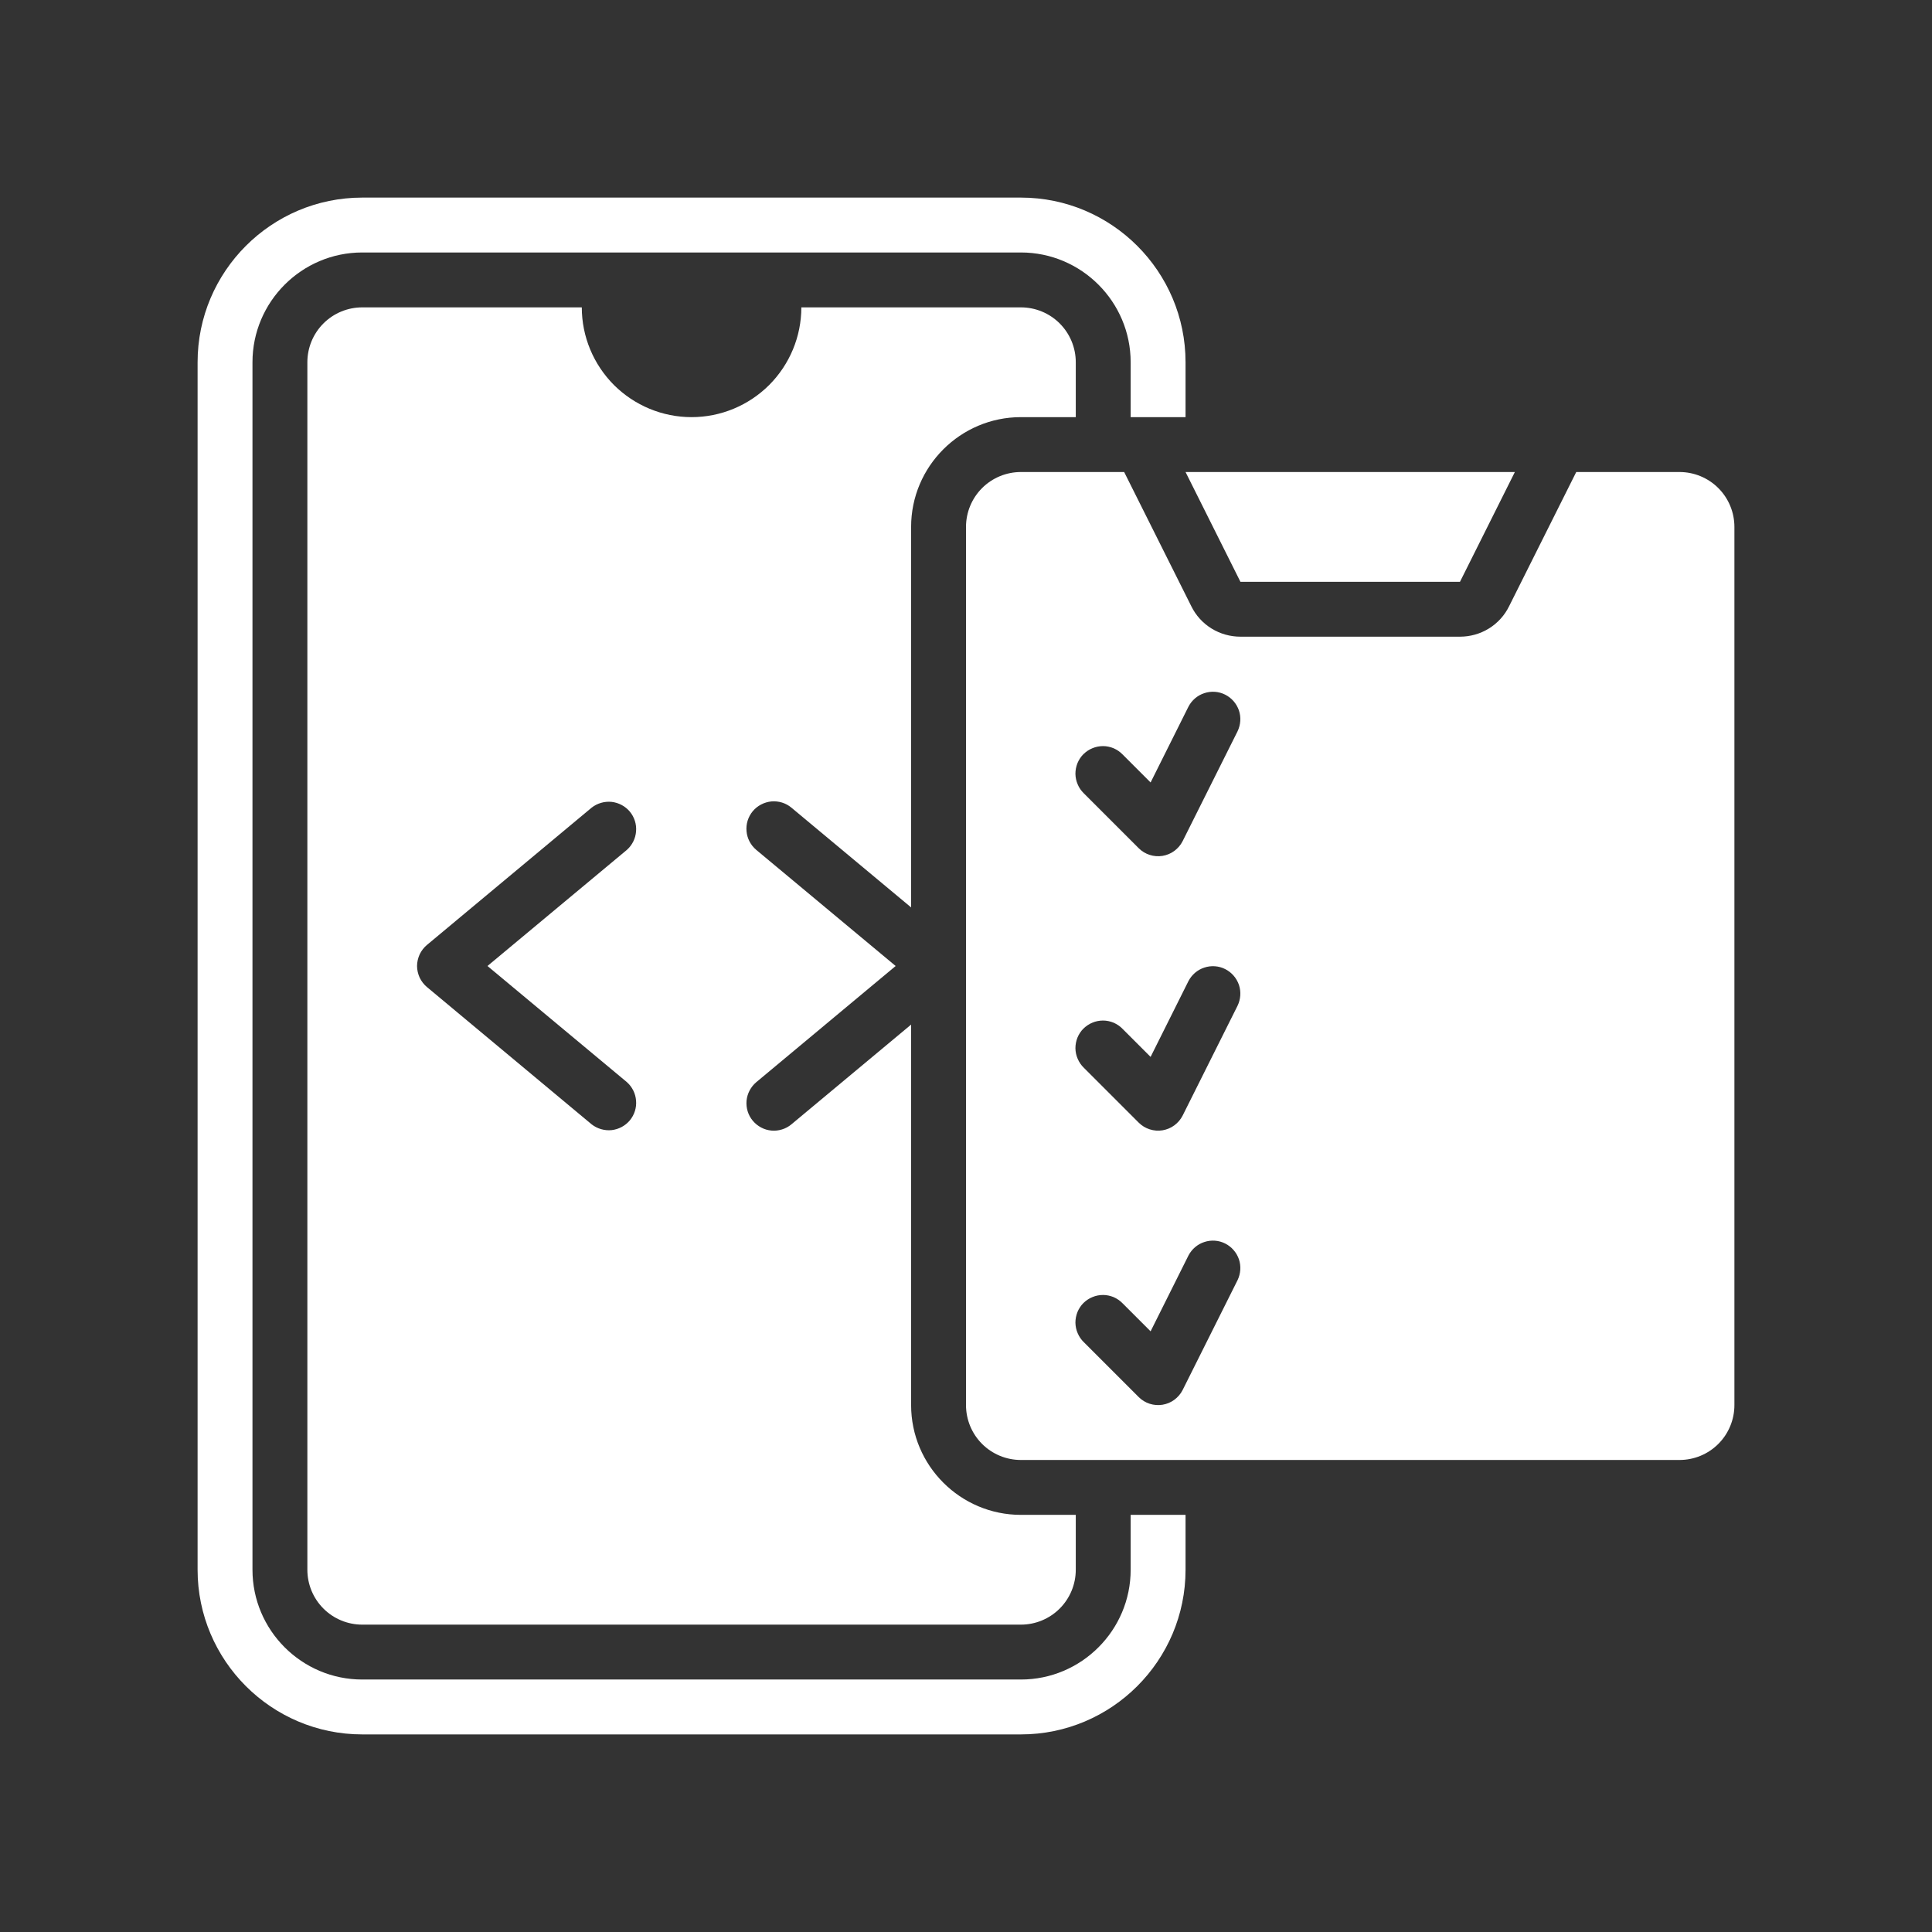
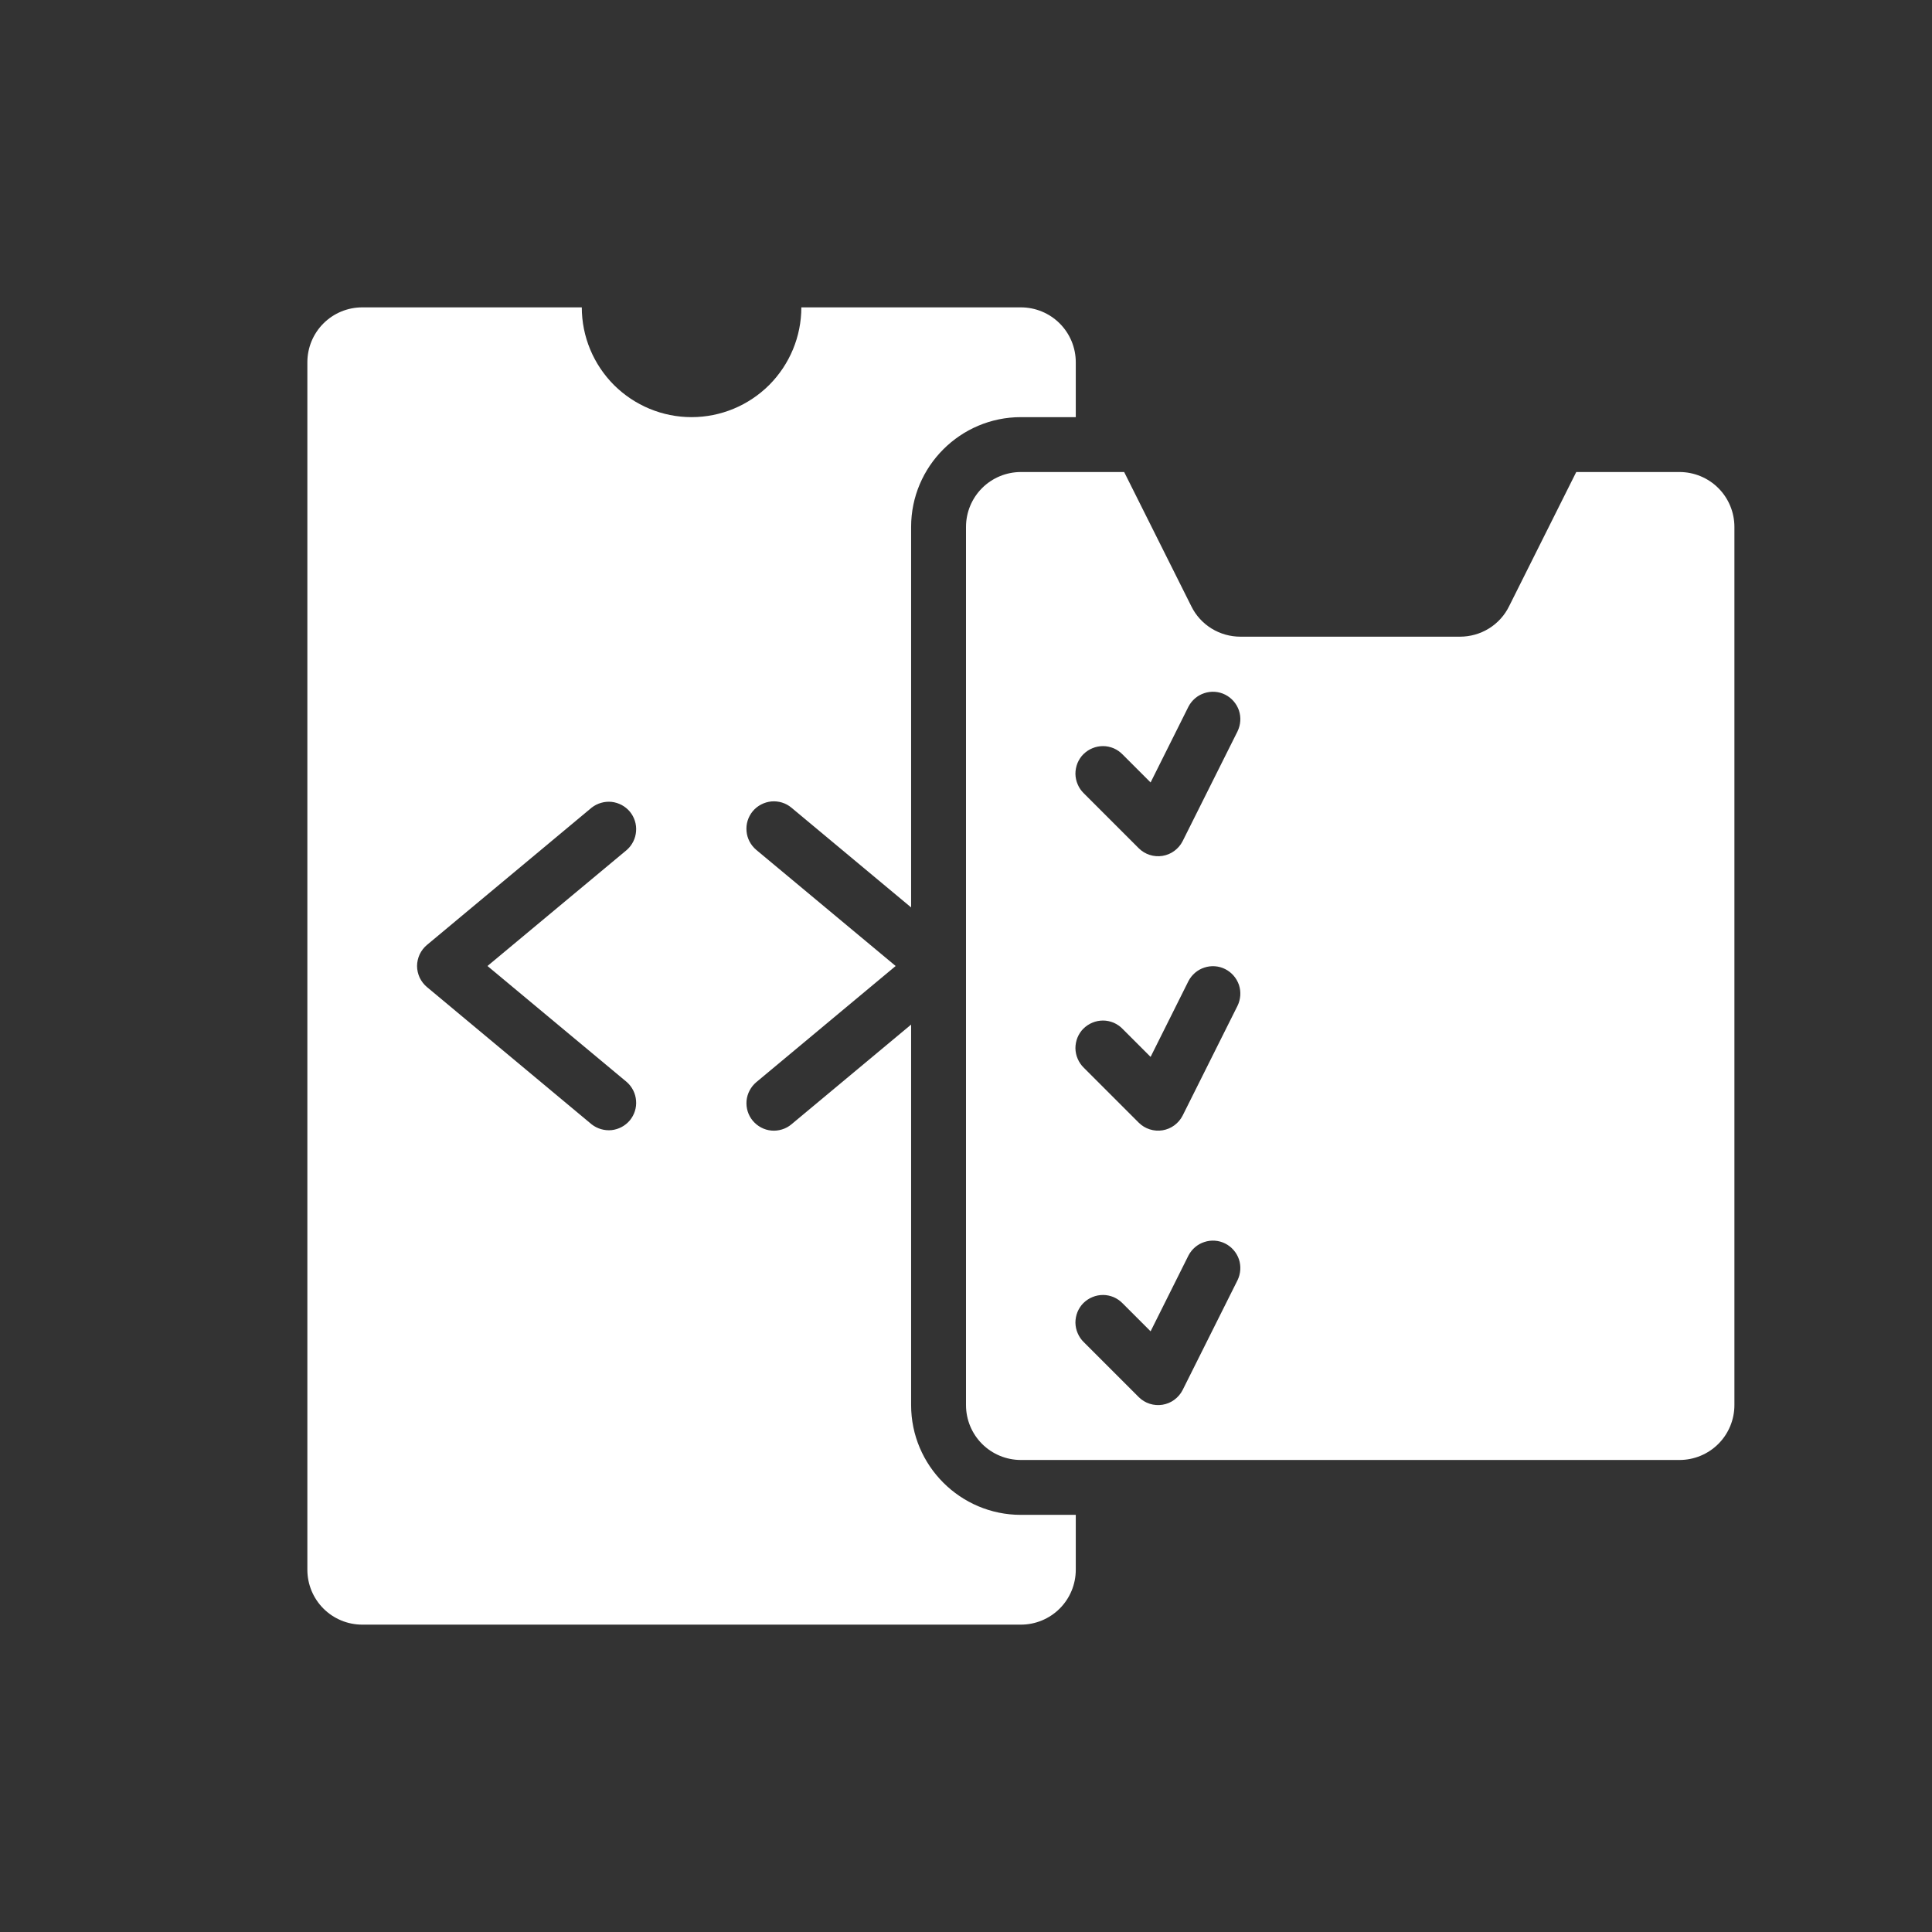
<svg xmlns="http://www.w3.org/2000/svg" width="22" height="22" viewBox="0 0 22 22" fill="none">
  <rect x="0" y="0" width="22" height="22" fill="#333333" stroke="none" />
-   <path d="M12.875 17.25V17.875C12.875 18.564 12.314 19.125 11.625 19.125H4.125C3.436 19.125 2.875 18.564 2.875 17.875V4.125C2.875 3.436 3.436 2.875 4.125 2.875H11.625C12.314 2.875 12.875 3.436 12.875 4.125V4.75H13.5V4.125C13.5 3.091 12.659 2.25 11.625 2.25H4.125C3.091 2.25 2.25 3.091 2.25 4.125V17.875C2.25 18.909 3.091 19.75 4.125 19.75H11.625C12.659 19.75 13.5 18.909 13.5 17.875V17.25H12.875ZM13.5 5.375H17.25L16.625 6.625H14.125L13.5 5.375Z" fill="white" />
  <path d="M11.625 17.25C10.936 17.25 10.375 16.689 10.375 16V11.667L9.012 12.803C8.981 12.829 8.945 12.849 8.905 12.861C8.866 12.873 8.825 12.878 8.784 12.874C8.743 12.87 8.704 12.859 8.667 12.839C8.631 12.82 8.599 12.794 8.572 12.762C8.519 12.699 8.494 12.617 8.501 12.534C8.509 12.452 8.549 12.376 8.613 12.322L10.199 11L8.612 9.678C8.548 9.624 8.508 9.548 8.501 9.466C8.493 9.383 8.519 9.301 8.572 9.237C8.625 9.174 8.702 9.134 8.784 9.126C8.867 9.119 8.949 9.144 9.012 9.197L10.375 10.333V6C10.375 5.311 10.936 4.75 11.625 4.75H12.25V4.125C12.25 3.959 12.184 3.8 12.067 3.683C11.95 3.566 11.791 3.5 11.625 3.5H9.125C9.125 3.832 8.993 4.149 8.759 4.384C8.524 4.618 8.207 4.75 7.875 4.75C7.543 4.75 7.226 4.618 6.991 4.384C6.757 4.149 6.625 3.832 6.625 3.5H4.125C3.959 3.5 3.8 3.566 3.683 3.683C3.566 3.8 3.5 3.959 3.5 4.125V17.875C3.5 18.041 3.566 18.2 3.683 18.317C3.8 18.434 3.959 18.5 4.125 18.5H11.625C11.791 18.5 11.95 18.434 12.067 18.317C12.184 18.2 12.25 18.041 12.25 17.875V17.25H11.625ZM7.138 12.322C7.199 12.376 7.237 12.452 7.243 12.533C7.25 12.614 7.224 12.695 7.172 12.758C7.12 12.82 7.045 12.86 6.964 12.869C6.883 12.877 6.801 12.853 6.737 12.803L4.862 11.24C4.827 11.211 4.799 11.174 4.779 11.133C4.76 11.091 4.749 11.046 4.749 11C4.749 10.954 4.76 10.909 4.779 10.867C4.799 10.826 4.827 10.789 4.862 10.76L6.737 9.197C6.801 9.147 6.883 9.123 6.964 9.131C7.045 9.14 7.12 9.18 7.172 9.242C7.224 9.305 7.25 9.386 7.243 9.467C7.237 9.548 7.199 9.624 7.138 9.678L5.551 11L7.138 12.322Z" fill="white" />
  <path d="M19.125 5.375H17.949L17.184 6.904C17.133 7.008 17.053 7.096 16.954 7.157C16.855 7.218 16.741 7.25 16.625 7.25H14.125C14.009 7.25 13.895 7.218 13.796 7.157C13.697 7.096 13.617 7.008 13.566 6.904L12.801 5.375H11.625C11.459 5.375 11.3 5.441 11.183 5.558C11.066 5.675 11 5.834 11 6V16C11 16.166 11.066 16.325 11.183 16.442C11.3 16.559 11.459 16.625 11.625 16.625H19.125C19.291 16.625 19.45 16.559 19.567 16.442C19.684 16.325 19.75 16.166 19.75 16V6C19.75 5.834 19.684 5.675 19.567 5.558C19.45 5.441 19.291 5.375 19.125 5.375ZM14.092 14.578L13.467 15.828C13.445 15.872 13.412 15.91 13.373 15.939C13.333 15.969 13.286 15.988 13.238 15.996C13.189 16.004 13.139 16 13.092 15.985C13.045 15.97 13.002 15.944 12.967 15.909L12.342 15.284C12.312 15.255 12.288 15.22 12.272 15.182C12.255 15.144 12.247 15.103 12.246 15.062C12.246 15.02 12.254 14.979 12.269 14.941C12.285 14.902 12.308 14.867 12.337 14.838C12.367 14.809 12.402 14.785 12.44 14.77C12.478 14.754 12.519 14.746 12.561 14.746C12.602 14.746 12.643 14.755 12.682 14.771C12.72 14.788 12.754 14.811 12.783 14.841L13.102 15.16L13.533 14.297C13.571 14.224 13.636 14.168 13.714 14.143C13.792 14.117 13.878 14.123 13.951 14.16C14.025 14.197 14.081 14.262 14.108 14.34C14.134 14.418 14.128 14.504 14.092 14.578ZM14.092 11.453L13.467 12.703C13.445 12.747 13.412 12.785 13.373 12.814C13.333 12.844 13.286 12.863 13.238 12.871C13.189 12.879 13.139 12.875 13.092 12.86C13.045 12.845 13.002 12.819 12.967 12.784L12.342 12.159C12.312 12.13 12.288 12.095 12.272 12.057C12.255 12.019 12.247 11.978 12.246 11.937C12.246 11.895 12.254 11.854 12.269 11.816C12.285 11.777 12.308 11.742 12.337 11.713C12.367 11.684 12.402 11.66 12.44 11.645C12.478 11.629 12.519 11.621 12.561 11.621C12.602 11.621 12.643 11.63 12.682 11.646C12.72 11.663 12.754 11.686 12.783 11.716L13.102 12.035L13.533 11.172C13.571 11.099 13.636 11.043 13.714 11.018C13.792 10.992 13.878 10.998 13.951 11.035C14.025 11.072 14.081 11.137 14.108 11.215C14.134 11.293 14.128 11.379 14.092 11.453ZM14.092 8.328L13.467 9.578C13.445 9.622 13.412 9.66 13.373 9.689C13.333 9.719 13.286 9.738 13.238 9.746C13.189 9.754 13.139 9.75 13.092 9.735C13.045 9.72 13.002 9.694 12.967 9.659L12.342 9.034C12.312 9.005 12.288 8.971 12.272 8.932C12.255 8.894 12.247 8.853 12.246 8.812C12.246 8.77 12.254 8.729 12.269 8.691C12.285 8.652 12.308 8.617 12.337 8.588C12.367 8.559 12.402 8.535 12.44 8.52C12.478 8.504 12.519 8.496 12.561 8.496C12.602 8.496 12.643 8.505 12.682 8.521C12.72 8.538 12.754 8.561 12.783 8.591L13.102 8.91L13.533 8.047C13.571 7.974 13.636 7.918 13.714 7.893C13.792 7.867 13.878 7.873 13.951 7.91C14.025 7.947 14.081 8.012 14.108 8.09C14.134 8.168 14.128 8.253 14.092 8.328Z" fill="white" />
</svg>